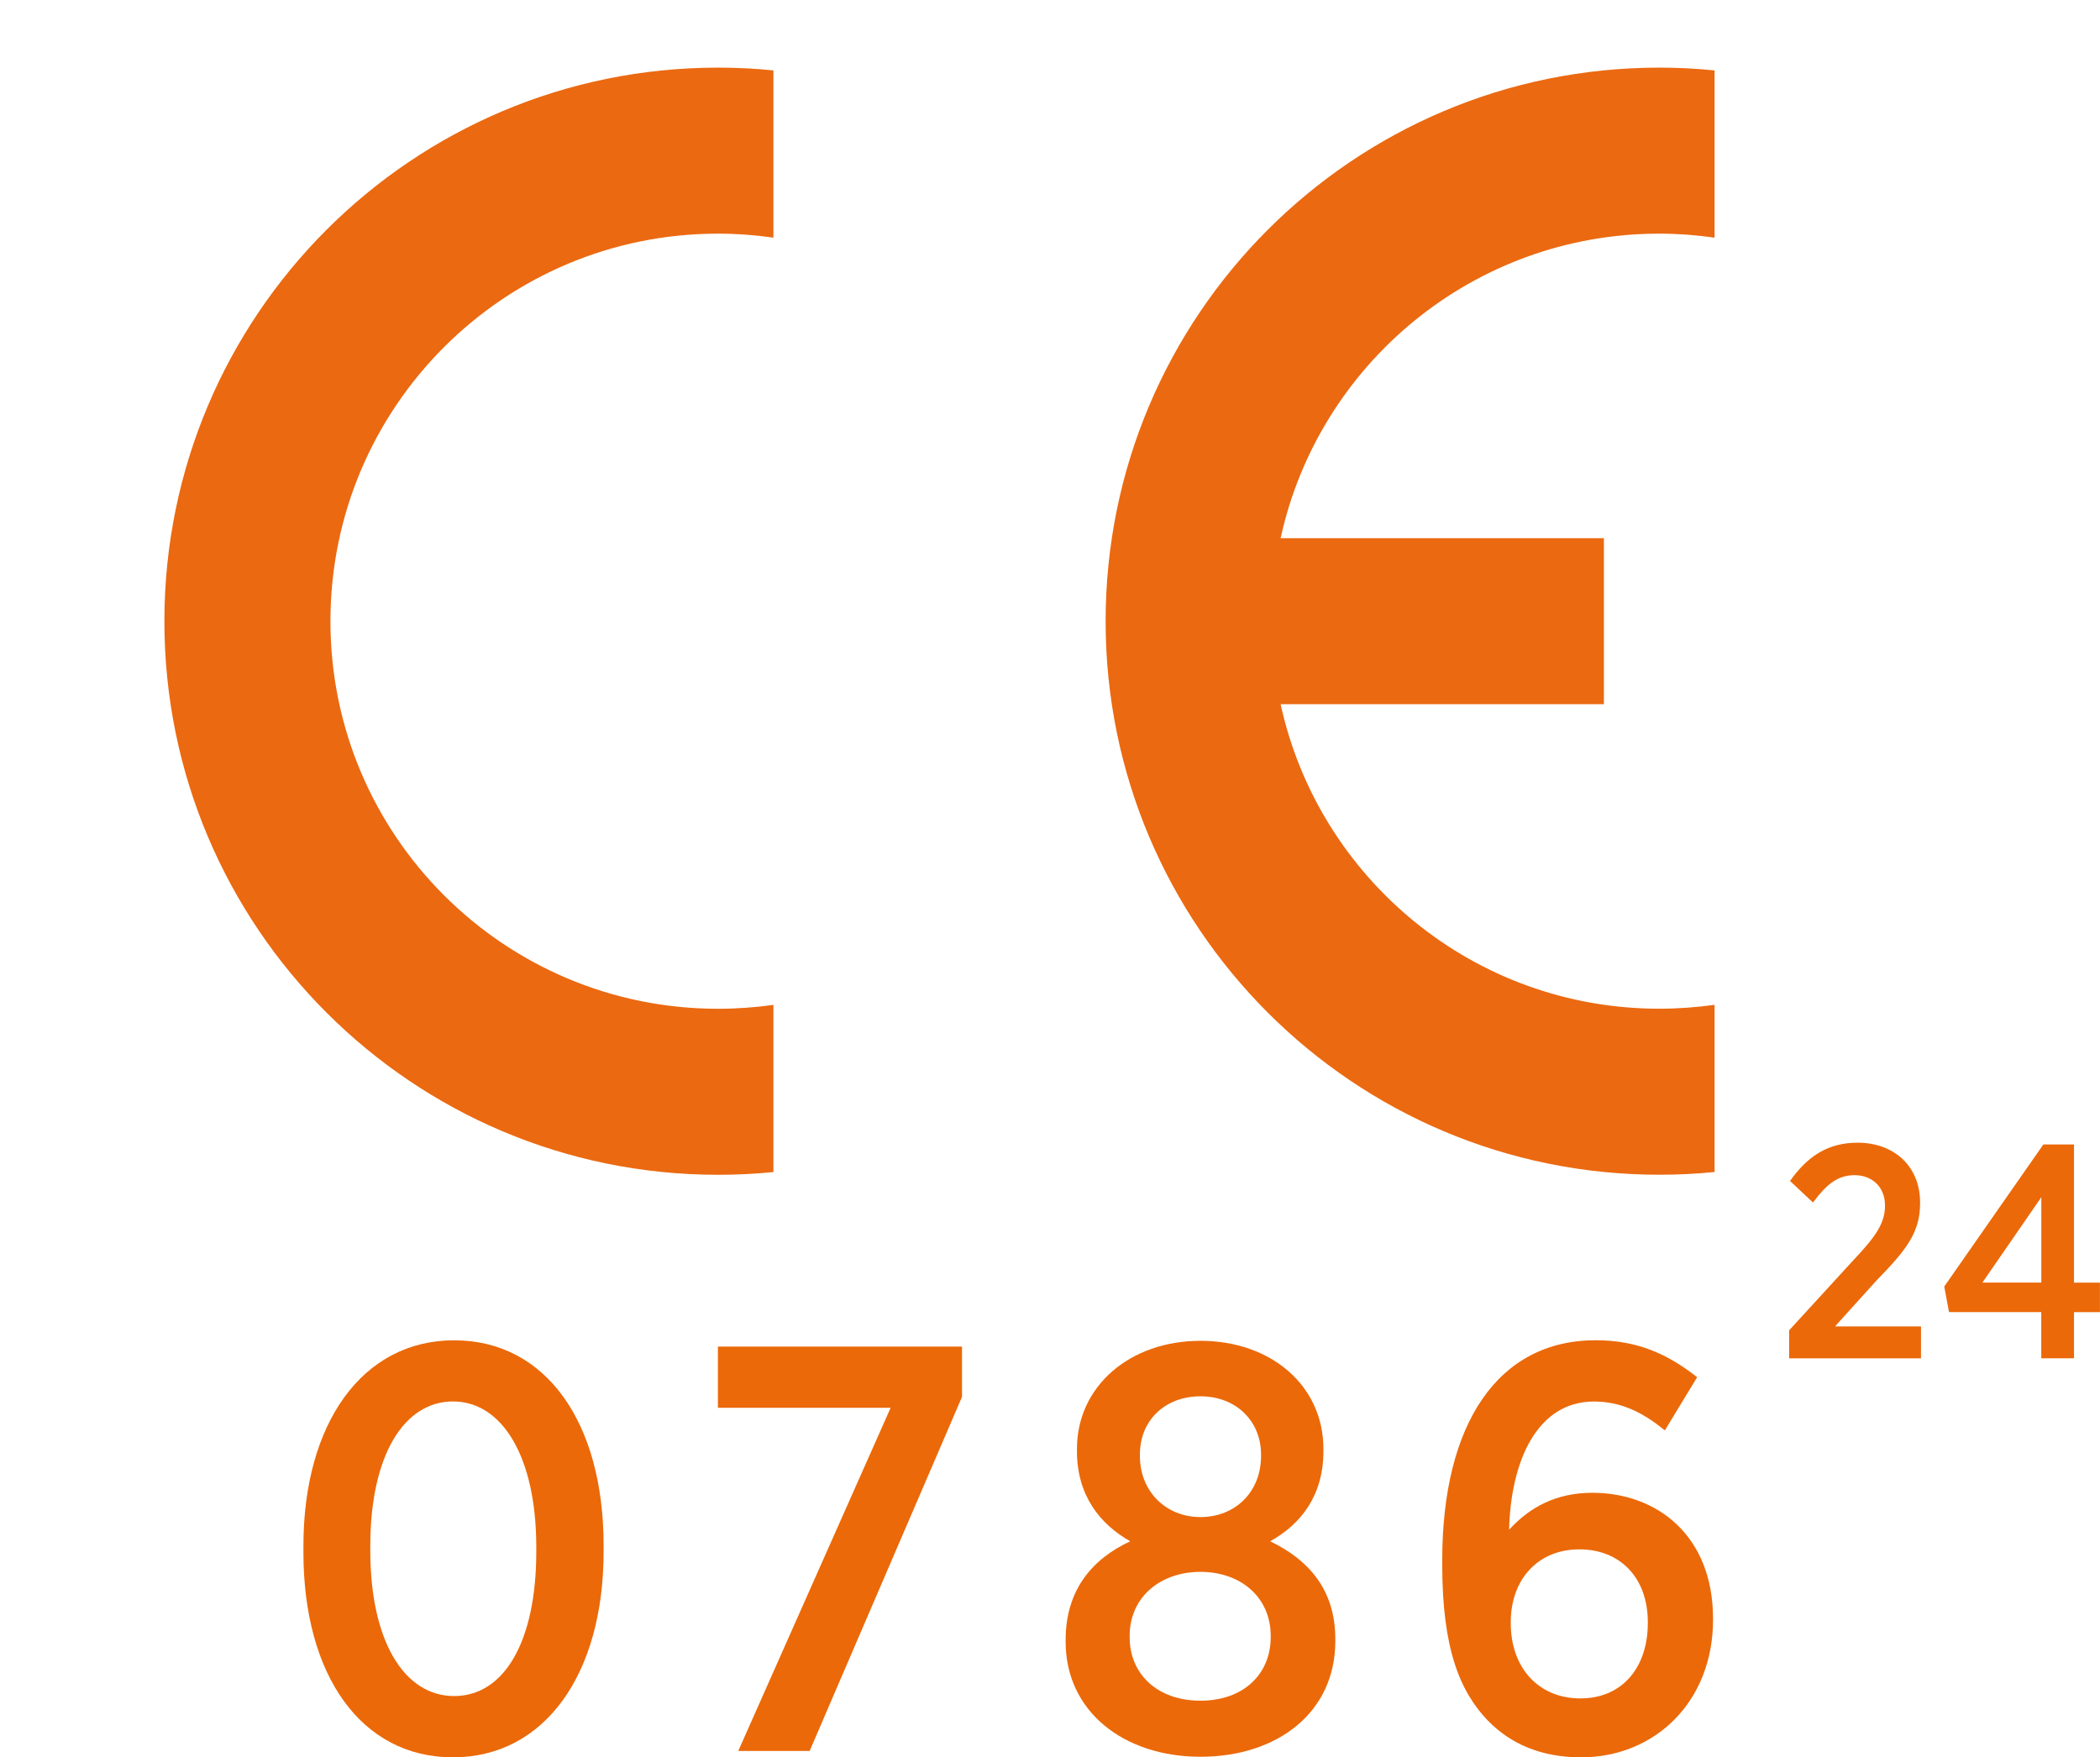
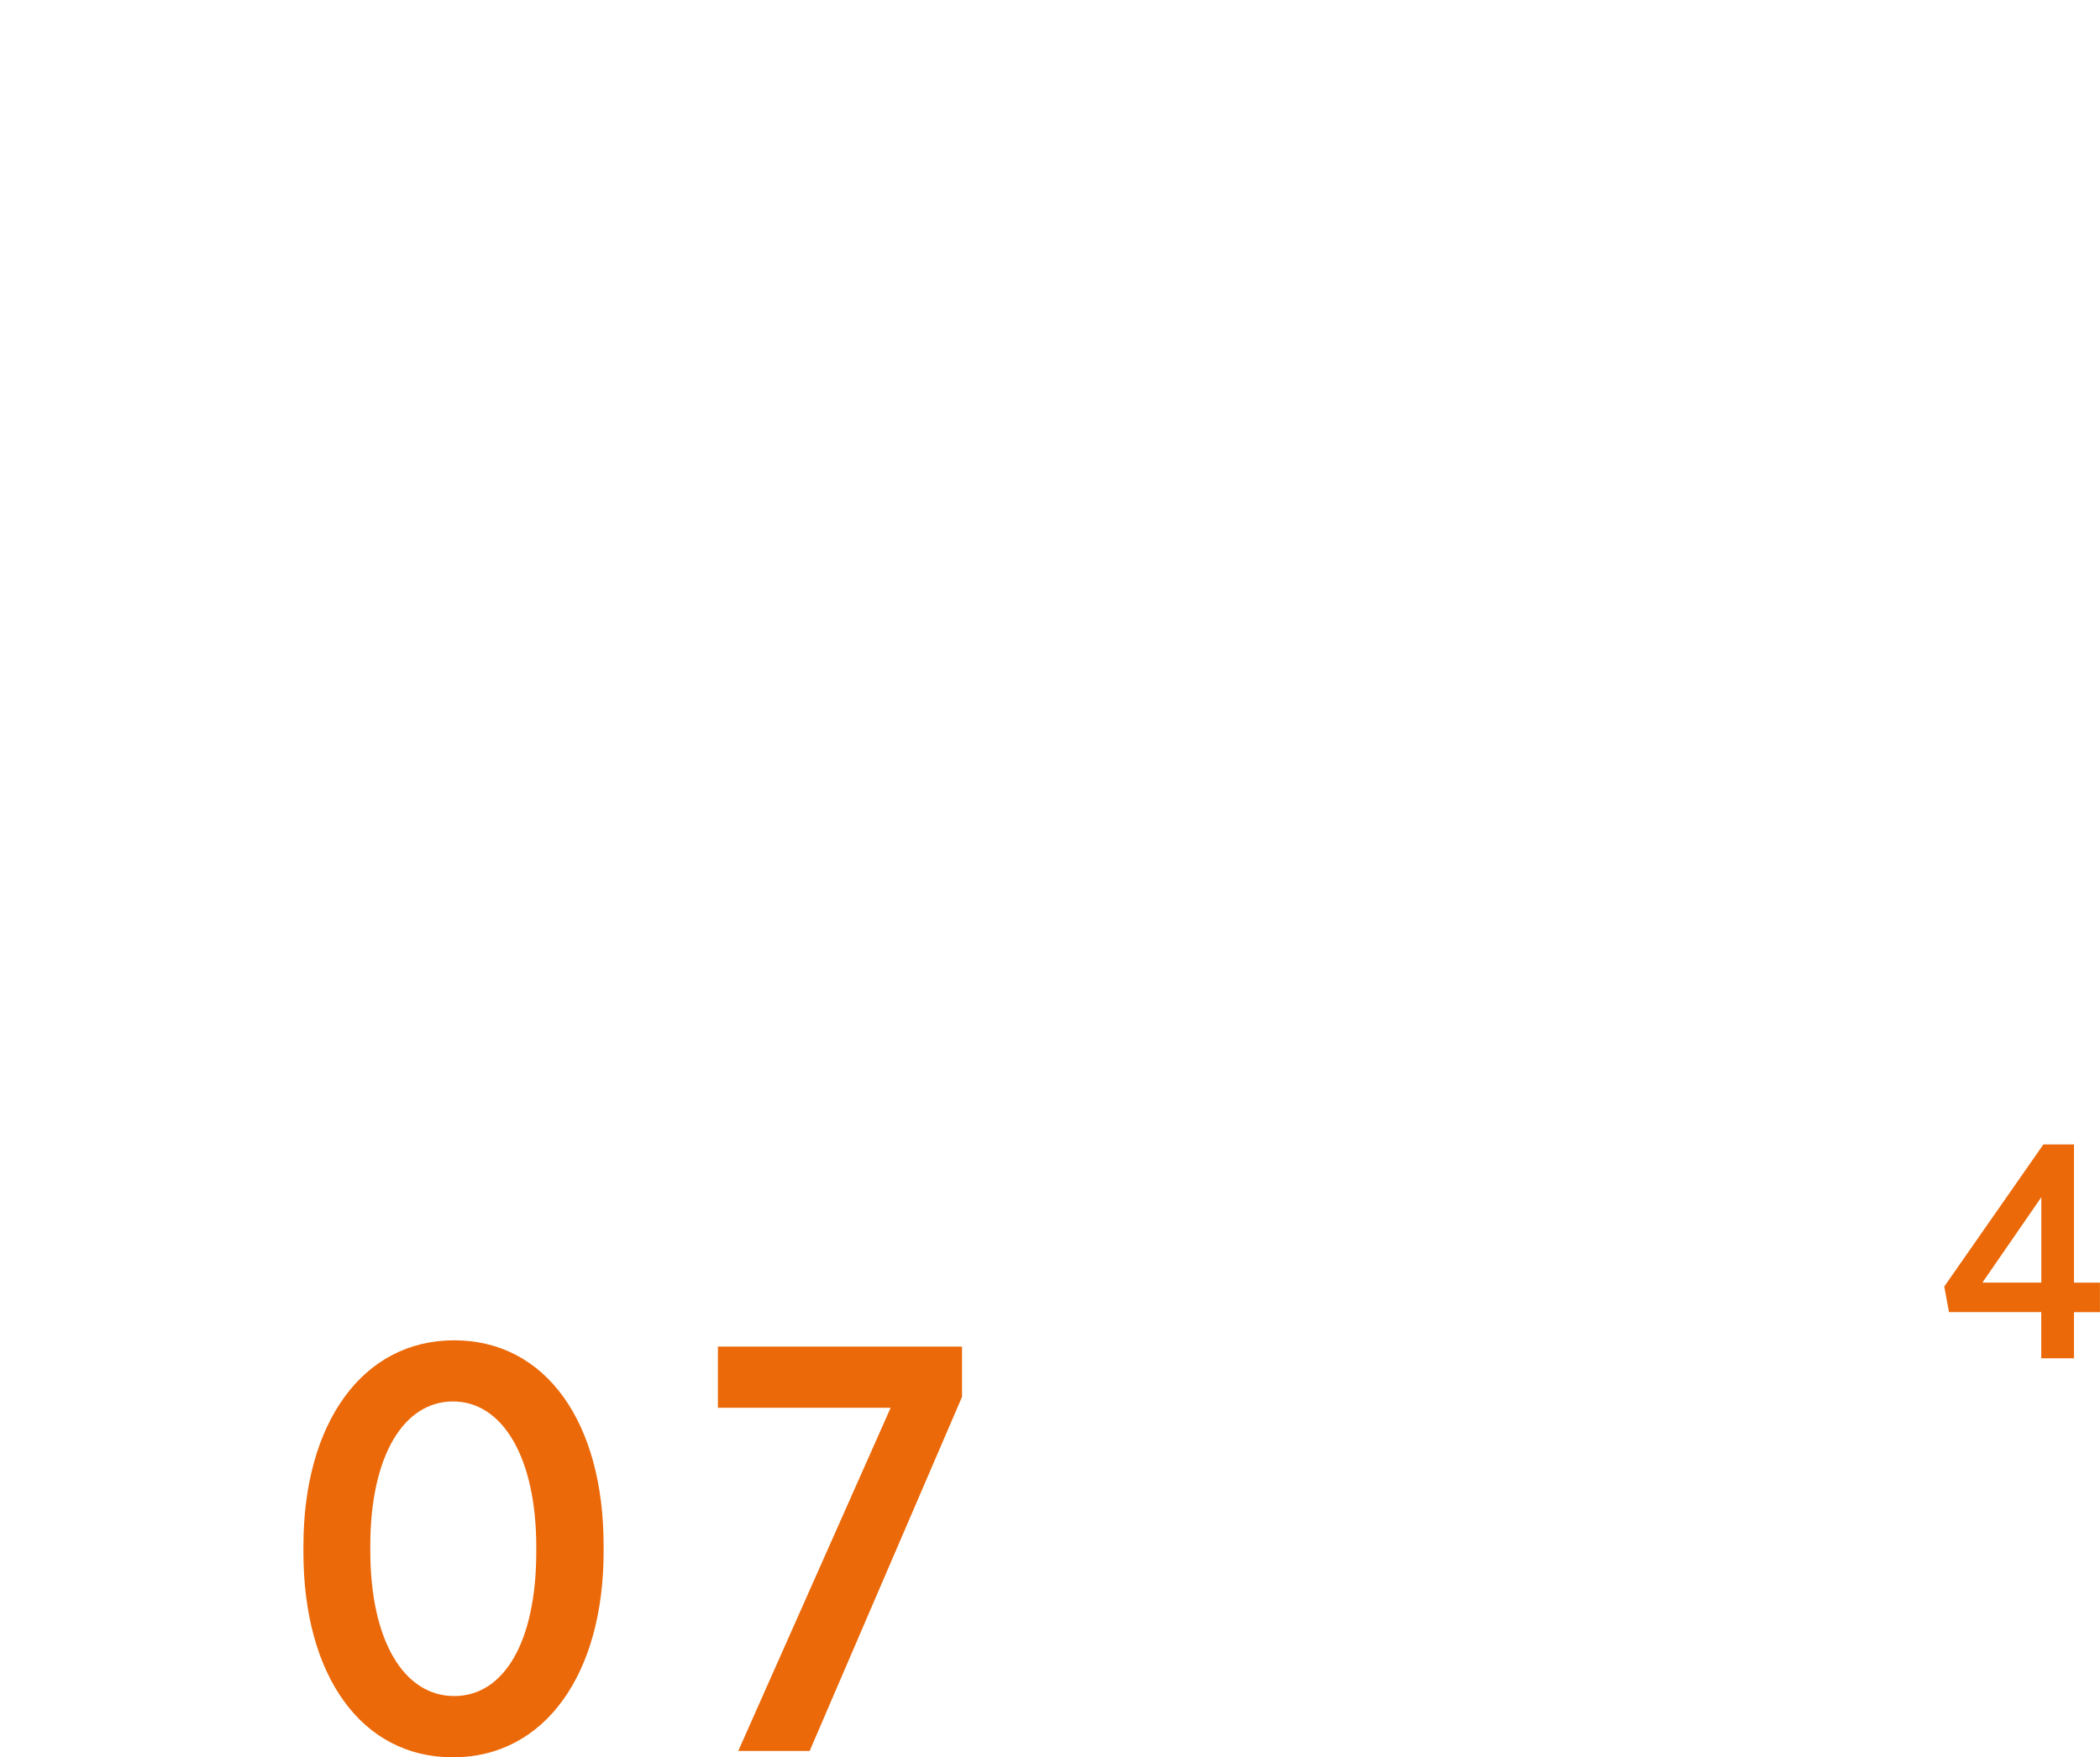
<svg xmlns="http://www.w3.org/2000/svg" id="Calque_2" data-name="Calque 2" viewBox="0 0 330.34 276.48">
  <defs>
    <style>
      .cls-1 {
        fill: #eb6911;
        fill-rule: evenodd;
      }

      .cls-2 {
        fill: #eb6909;
      }

      .cls-3 {
        fill: none;
      }

      .cls-4 {
        clip-path: url(#clippath-1);
      }

      .cls-5 {
        clip-path: url(#clippath-2);
      }

      .cls-6 {
        clip-path: url(#clippath);
      }
    </style>
    <clipPath id="clippath">
      <rect class="cls-3" width="281.11" height="195.46" />
    </clipPath>
    <clipPath id="clippath-1">
-       <rect class="cls-3" x="25.86" y="10.64" width="243.85" height="174.18" />
-     </clipPath>
+       </clipPath>
    <clipPath id="clippath-2">
      <rect class="cls-3" x="-34.87" y="-76.19" width="785.96" height="353.02" />
    </clipPath>
  </defs>
  <g class="cls-6">
    <g class="cls-4">
      <g class="cls-5">
        <path class="cls-1" d="M25.86,97.74c0-48.1,38.99-87.1,87.09-87.1,2.93,0,5.84.14,8.71.44v26.31c-2.83-.41-5.76-.63-8.71-.63-33.67,0-60.97,27.31-60.97,60.98s27.3,60.97,60.97,60.97c2.95,0,5.88-.22,8.71-.61v26.3c-2.87.29-5.78.43-8.71.43-48.1,0-87.09-39-87.09-87.08M173.92,97.74c0-48.1,38.98-87.1,87.08-87.1,2.94,0,5.84.14,8.71.44v26.31c-2.86-.41-5.75-.63-8.71-.63-29.18,0-53.58,20.52-59.55,47.91h50.85v26.12h-50.85c5.97,27.4,30.38,47.91,59.55,47.91,2.96,0,5.85-.22,8.71-.61v26.3c-2.87.29-5.77.43-8.71.43-48.1,0-87.08-39-87.08-87.08" />
      </g>
    </g>
  </g>
  <g>
    <path class="cls-2" d="M47.73,244.22v-1c0-19.27,9.27-32.35,23.7-32.35s23.52,12.9,23.52,32.26v1c0,19.26-9.27,32.35-23.7,32.35s-23.52-12.91-23.52-32.26ZM84.36,244.12v-.72c0-14.18-5.35-22.91-13.1-22.91s-13.01,8.55-13.01,22.73v.72c0,14.27,5.34,22.9,13.19,22.9s12.92-8.54,12.92-22.72Z" />
    <path class="cls-2" d="M140.11,221.49h-27.18v-9.63h38.4v7.91l-23.97,55.71h-11.23l23.97-53.99Z" />
-     <path class="cls-2" d="M167.63,258.3v-.27c0-7.81,4.1-12.72,10.16-15.54-4.81-2.72-8.38-7.27-8.38-14.17v-.37c0-9.82,8.29-17,19.43-17s19.34,7.09,19.34,17v.37c0,6.91-3.48,11.45-8.38,14.17,6.06,2.91,10.25,7.64,10.25,15.36v.37c0,11.18-9.09,18.17-21.21,18.17s-21.21-7.18-21.21-18.08ZM199.89,257.57v-.18c0-6.18-4.81-10.09-11.05-10.09s-11.14,3.91-11.14,10.09v.18c0,5.82,4.37,10,11.14,10s11.05-4.19,11.05-10ZM198.37,229.04v-.18c0-5.36-4.01-9.18-9.53-9.18s-9.53,3.73-9.53,9.18v.18c0,5.63,4.1,9.64,9.53,9.64s9.53-3.91,9.53-9.64Z" />
-     <path class="cls-2" d="M234.09,270.75c-4.46-4.64-7.22-11.36-7.22-24.63v-.63c0-21.45,8.73-34.63,24.15-34.63,6.42,0,11.23,2.09,15.95,5.82l-5.08,8.36c-3.12-2.54-6.59-4.54-11.14-4.54-9,0-13.1,9.45-13.36,20.18,3.21-3.54,7.39-5.82,13.1-5.82,10.15,0,18.98,6.72,18.98,19.81v.18c0,12.82-9.09,21.63-20.76,21.63-6.24,0-11.05-2.09-14.61-5.73ZM259.21,255.39v-.18c0-6.91-4.28-11.45-10.78-11.45s-10.78,4.73-10.78,11.45v.18c0,6.91,4.28,11.82,10.96,11.82s10.6-5,10.6-11.82Z" />
  </g>
  <g>
-     <path class="cls-2" d="M281.44,209.3l10.02-10.94c3.71-3.92,5.06-5.97,5.06-8.7,0-3-2.11-4.77-4.78-4.77s-4.4,1.43-6.55,4.3l-3.61-3.39c2.71-3.82,5.89-6.02,10.63-6.02,5.71,0,9.83,3.68,9.83,9.42v.09c0,4.54-2.06,7.27-6.83,12.14l-6.56,7.26h13.53v5.02h-20.74v-4.39Z" />
    <path class="cls-2" d="M321.11,206.43h-14.52l-.75-4.02,15.59-22.35h4.82v21.74h4.08v4.64h-4.08v7.26h-5.15v-7.26ZM321.11,201.79v-13.43l-9.27,13.43h9.27Z" />
  </g>
</svg>